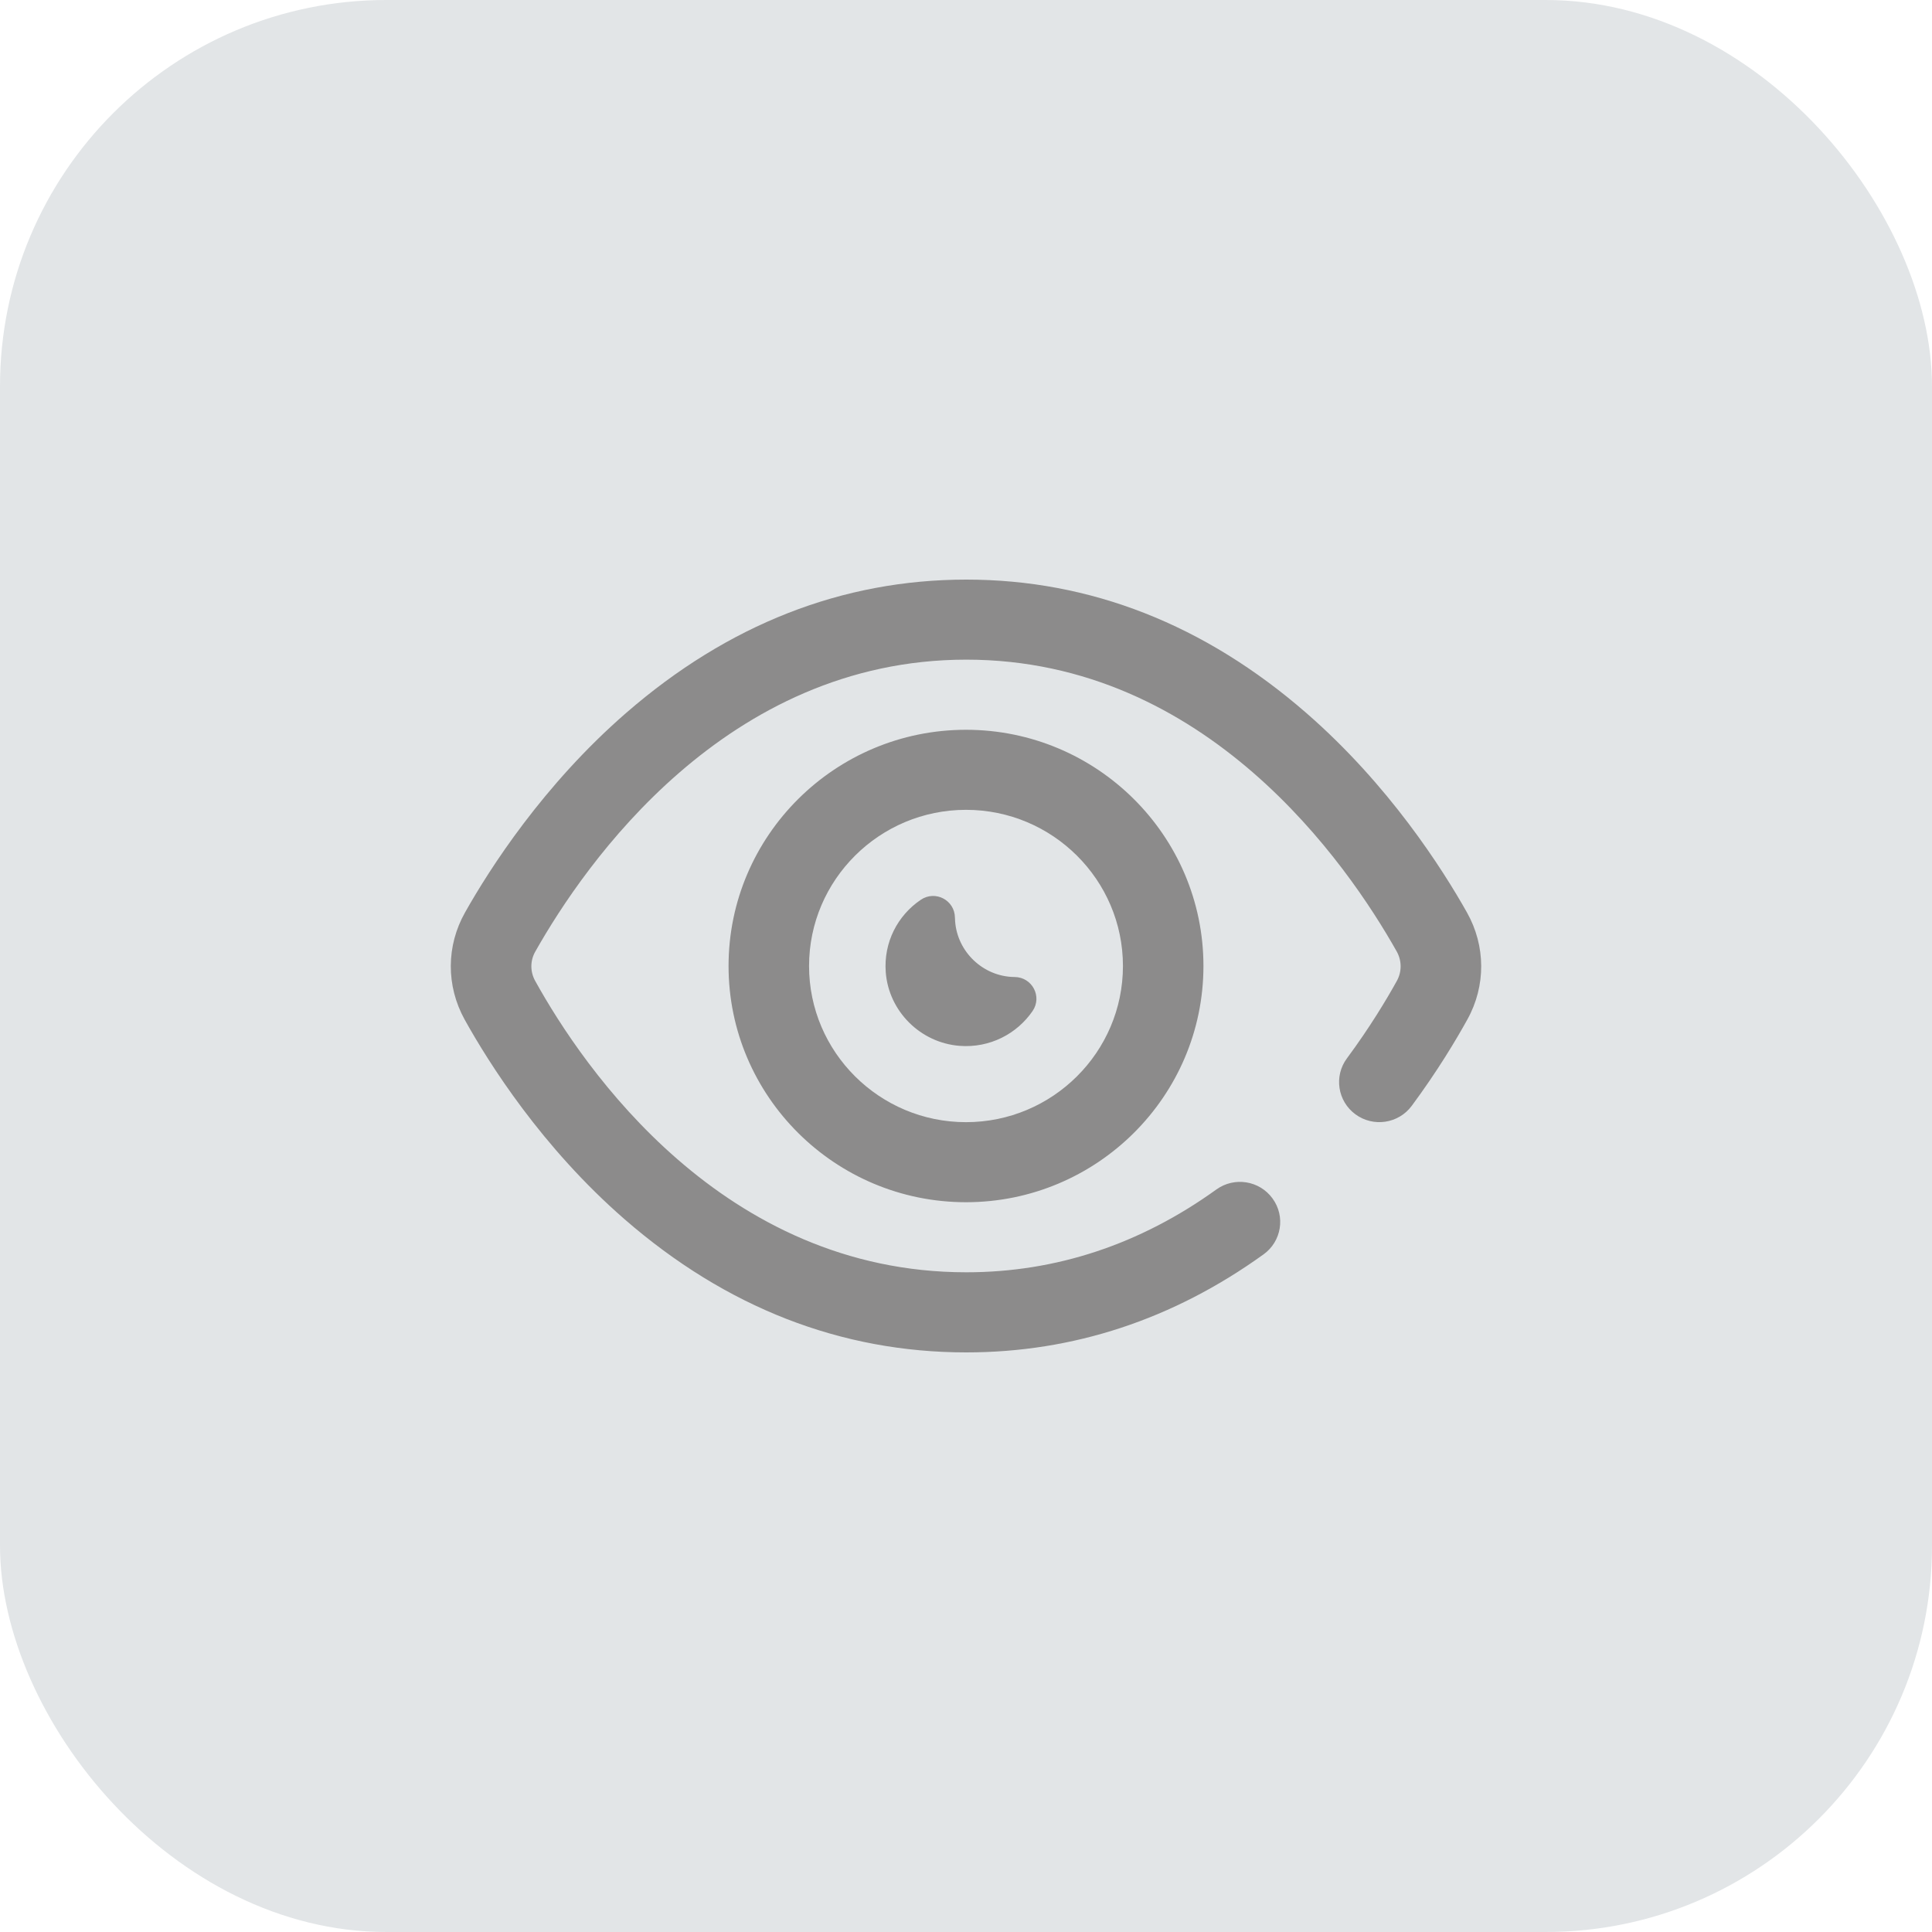
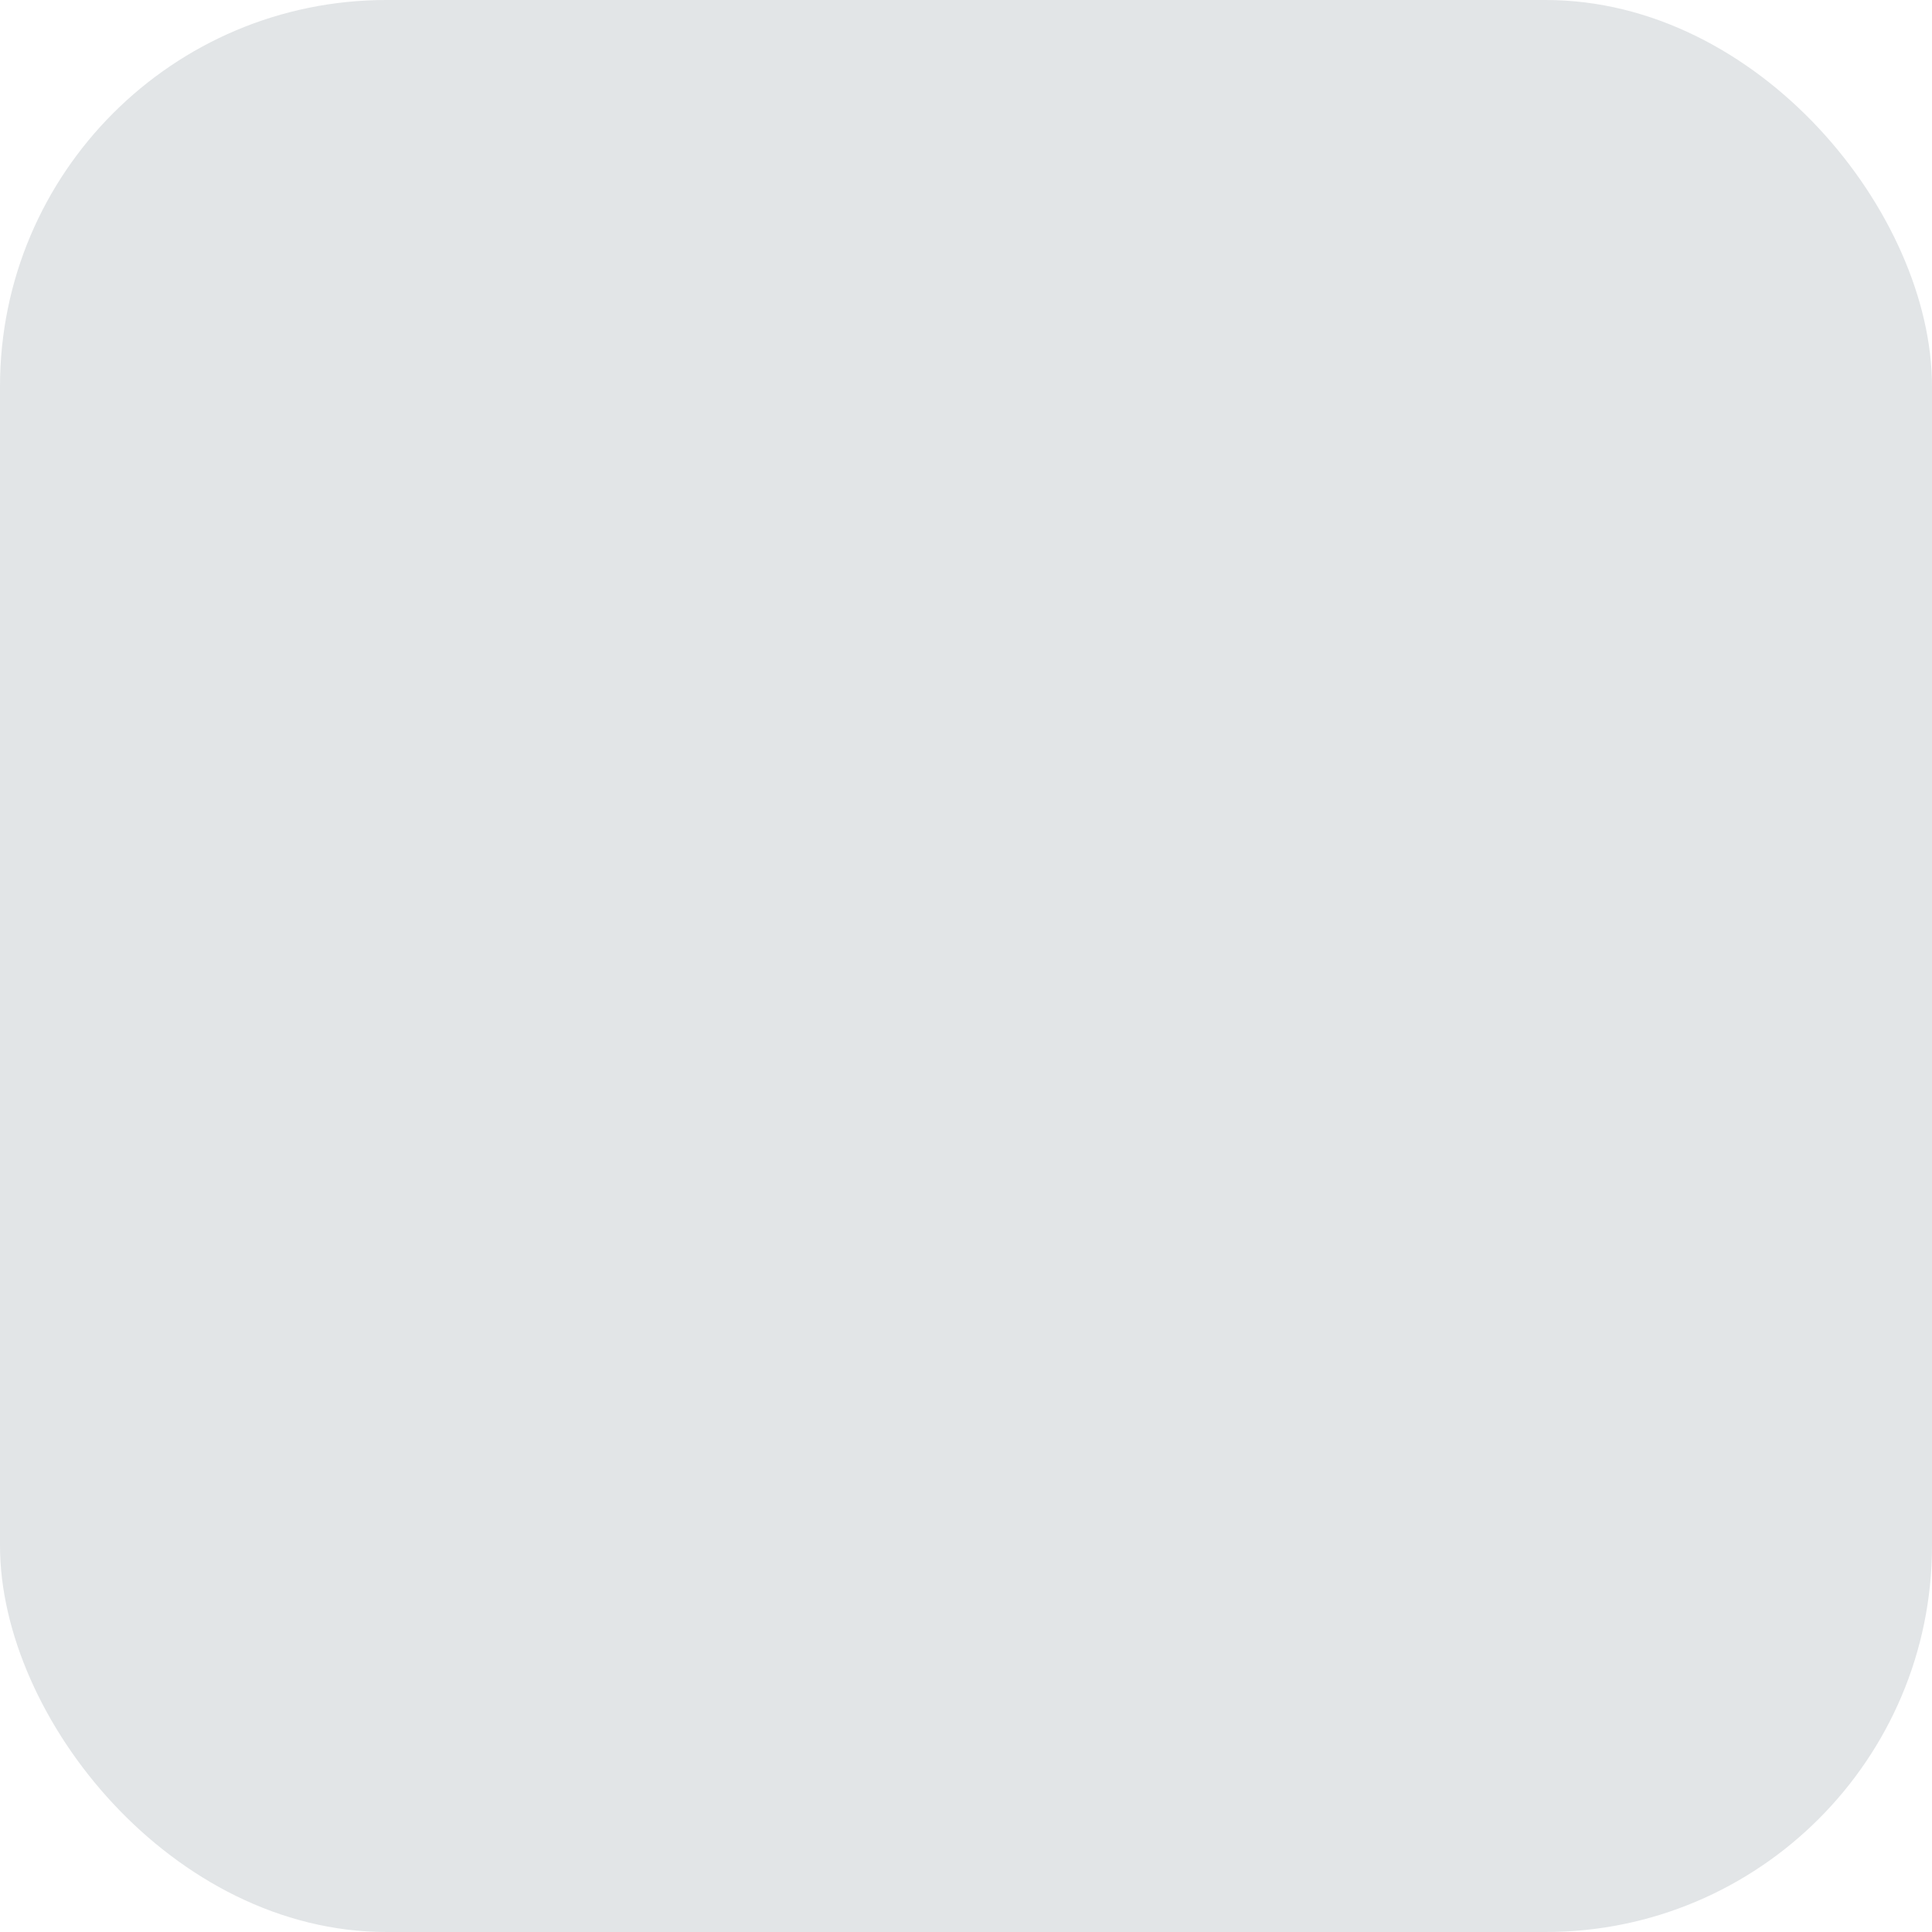
<svg xmlns="http://www.w3.org/2000/svg" width="30" height="30" viewBox="0 0 30 30" fill="none">
  <rect width="30" height="30" rx="6" fill="#E2E5E7" />
-   <path d="M15.005 21C13.06 21 11.275 20.304 9.698 18.932C8.414 17.815 7.592 16.51 7.215 15.832C6.926 15.309 6.928 14.687 7.222 14.167C7.604 13.489 8.438 12.186 9.723 11.07C11.305 9.696 13.082 9 15.005 9C16.928 9 18.705 9.697 20.284 11.071C21.568 12.188 22.398 13.492 22.779 14.169C23.071 14.688 23.074 15.309 22.786 15.829C22.612 16.144 22.321 16.632 21.921 17.172C21.716 17.448 21.325 17.507 21.047 17.303C20.77 17.1 20.71 16.71 20.915 16.434C21.274 15.949 21.535 15.512 21.691 15.23C21.769 15.088 21.768 14.918 21.689 14.776C20.922 13.413 18.737 10.243 15.005 10.243C11.273 10.243 9.081 13.413 8.312 14.776C8.231 14.918 8.231 15.088 8.31 15.231C9.064 16.592 11.226 19.756 15.005 19.756C16.396 19.756 17.702 19.324 18.888 18.47C19.167 18.269 19.558 18.331 19.76 18.61C19.963 18.888 19.9 19.277 19.62 19.478C18.217 20.488 16.664 21 15.005 21V21ZM18.687 15C18.687 12.977 17.033 11.332 15 11.332C12.967 11.332 11.313 12.977 11.313 15C11.313 17.023 12.967 18.668 15 18.668C17.033 18.668 18.687 17.023 18.687 15V15ZM17.437 15C17.437 16.337 16.344 17.425 15 17.425C13.656 17.425 12.563 16.337 12.563 15C12.563 13.663 13.656 12.575 15 12.575C16.344 12.575 17.437 13.663 17.437 15V15ZM15.701 15.169C15.222 15.137 14.84 14.738 14.829 14.261C14.829 14.257 14.828 14.253 14.828 14.249C14.825 13.977 14.523 13.819 14.298 13.972C13.942 14.212 13.718 14.63 13.754 15.098C13.801 15.704 14.293 16.193 14.901 16.24C15.371 16.276 15.792 16.052 16.034 15.699C16.187 15.475 16.028 15.174 15.756 15.171C15.738 15.171 15.719 15.17 15.701 15.169Z" fill="#8C8B8B" />
</svg>